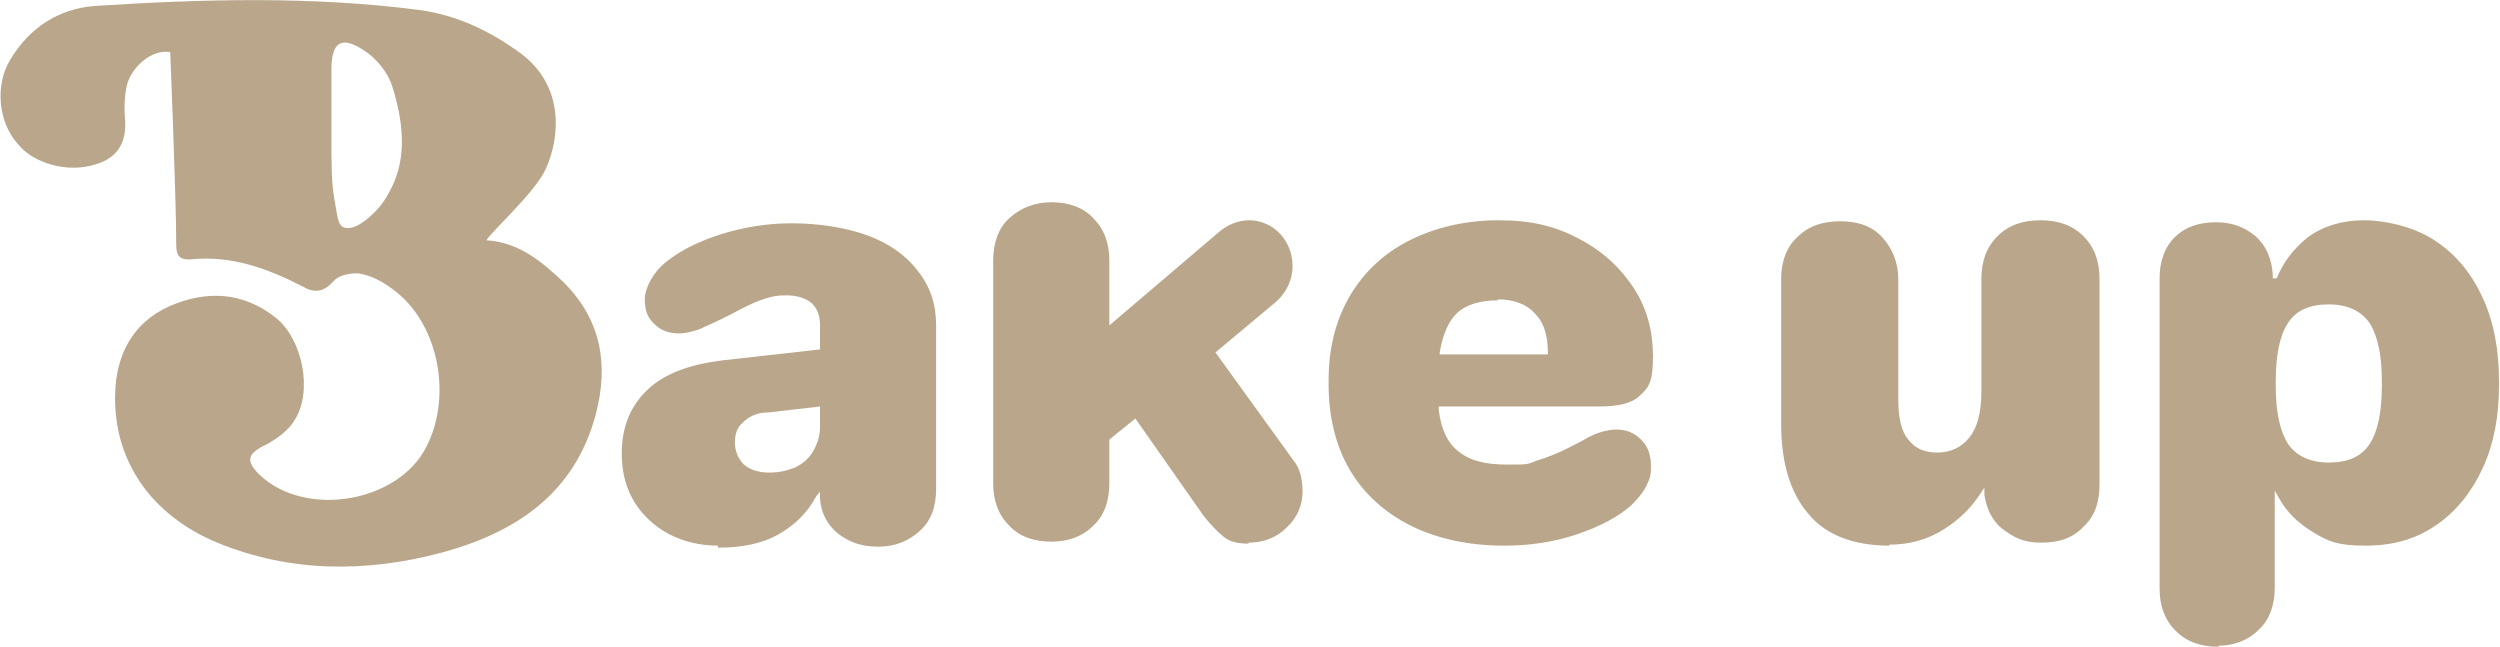
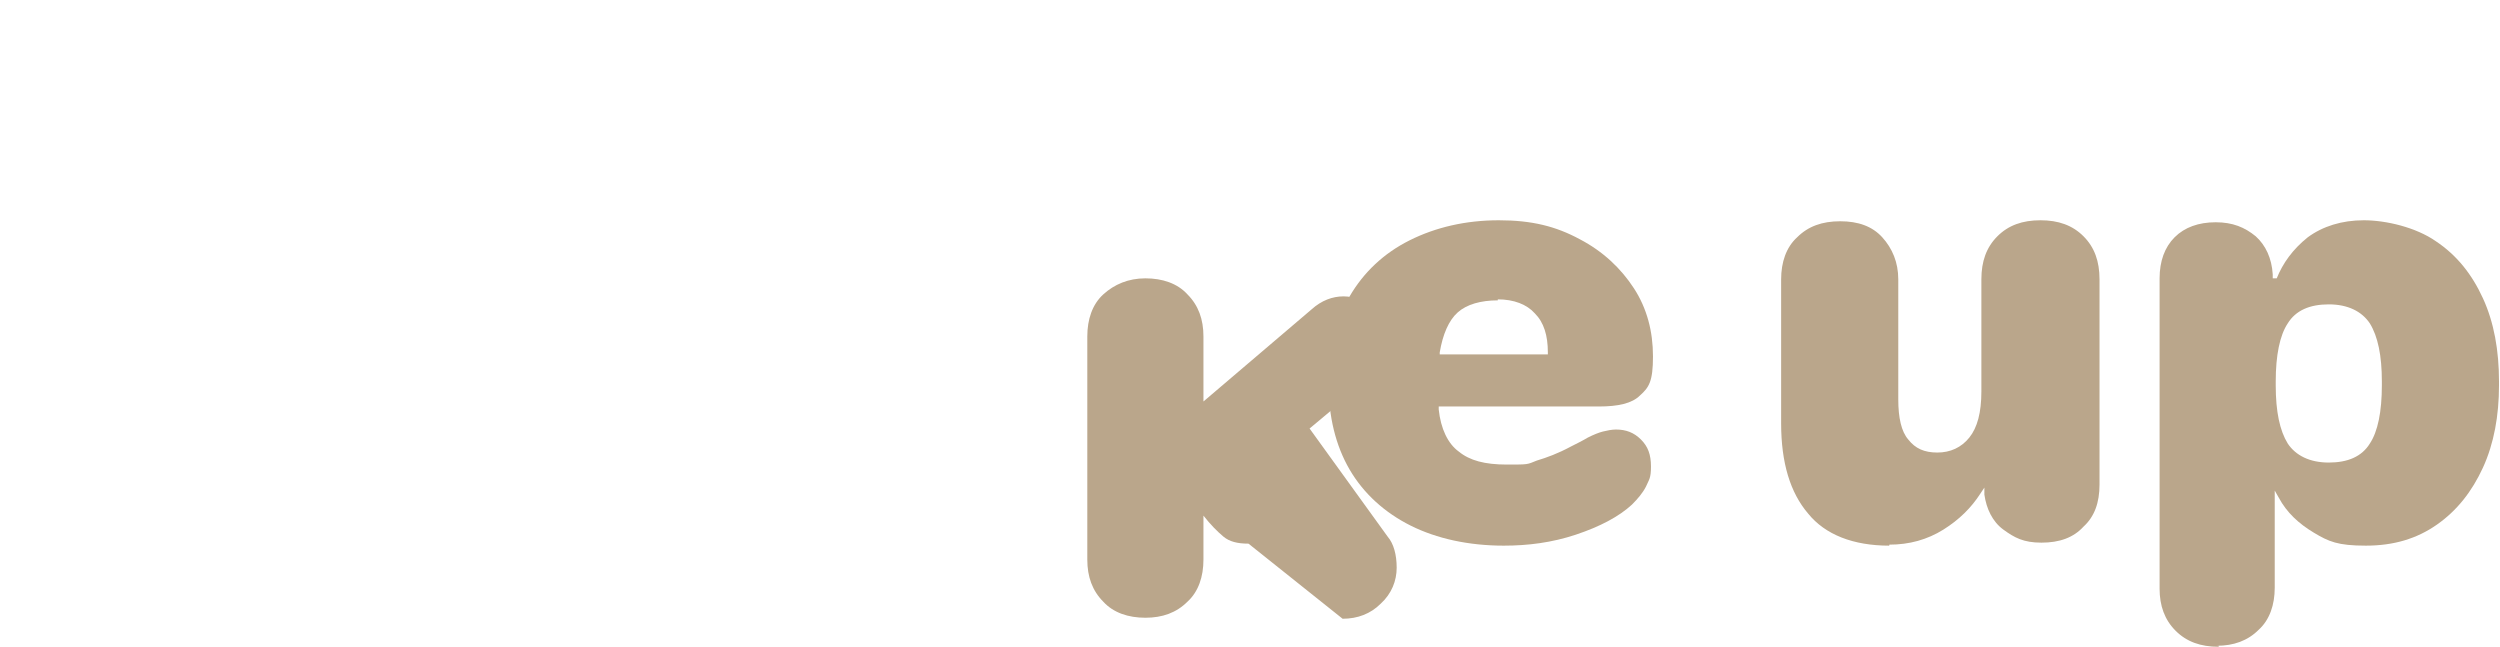
<svg xmlns="http://www.w3.org/2000/svg" version="1.1" viewBox="0 0 249.7 64.6">
  <defs>
    <style>
      .cls-1 {
        fill: #baa68b;
      }
    </style>
  </defs>
  <g>
    <g id="_レイヤー_1" data-name="レイヤー_1">
      <g id="_レイヤー_2">
        <g id="_レイヤー_1-2">
-           <path class="cls-1" d="M71.8,54.5c-2.8,0-5.2-.9-7-2.6-1.8-1.7-2.7-3.9-2.7-6.6s.9-4.8,2.6-6.4c1.7-1.6,4.2-2.5,7.4-2.9l9.8-1.1v-2.5c0-.9-.3-1.6-.8-2.1-.6-.5-1.4-.8-2.6-.8s-1.7.2-2.6.5c-.8.3-1.8.8-2.9,1.4-1.4.7-2.5,1.2-3.2,1.5-.6.2-1.3.4-2,.4-1,0-1.8-.3-2.4-.9-.7-.6-1-1.4-1-2.5s.8-2.7,2.2-3.8c1.4-1.1,3.2-2,5.4-2.7s4.6-1.1,7.1-1.1,5.3.4,7.5,1.2c2.2.8,3.9,2,5.1,3.6,1.2,1.5,1.8,3.3,1.8,5.4v16.3c0,1.8-.5,3.2-1.6,4.2s-2.4,1.6-4.2,1.6-2.9-.5-4-1.3c-1.1-.9-1.7-2.1-1.8-3.5v-.7l-.4.5c-.9,1.7-2.2,2.9-3.8,3.8s-3.6,1.3-6,1.3h0v-.2ZM76.6,41.2c-1.1,0-1.9.5-2.4,1-.6.5-.8,1.2-.8,2s.3,1.6.9,2.2c.6.5,1.4.8,2.5.8s1.8-.2,2.6-.5c.8-.4,1.4-.9,1.8-1.6.4-.7.7-1.5.7-2.4v-2.1l-5.2.6h0Z" />
-           <path class="cls-1" d="M124.7,54.3c-1.1,0-1.9-.2-2.5-.7s-1.3-1.2-2-2.1l-6.8-9.7-2.6,2.1v4.4c0,1.7-.5,3.2-1.6,4.2-1.1,1.1-2.5,1.6-4.2,1.6s-3.2-.5-4.2-1.6c-1.1-1.1-1.6-2.5-1.6-4.2v-22.3c0-1.7.5-3.2,1.6-4.2s2.5-1.6,4.2-1.6,3.2.5,4.2,1.6c1.1,1.1,1.6,2.5,1.6,4.2v6.5l10.8-9.2c1-.9,2.1-1.3,3.2-1.3s2.3.5,3.1,1.4c.8.9,1.2,2,1.2,3.2s-.5,2.5-1.6,3.5l-6.1,5.1,7.8,10.8c.6.7.9,1.8.9,3.1s-.5,2.6-1.6,3.6c-1,1-2.3,1.5-3.8,1.5h0Z" />
+           <path class="cls-1" d="M124.7,54.3c-1.1,0-1.9-.2-2.5-.7s-1.3-1.2-2-2.1v4.4c0,1.7-.5,3.2-1.6,4.2-1.1,1.1-2.5,1.6-4.2,1.6s-3.2-.5-4.2-1.6c-1.1-1.1-1.6-2.5-1.6-4.2v-22.3c0-1.7.5-3.2,1.6-4.2s2.5-1.6,4.2-1.6,3.2.5,4.2,1.6c1.1,1.1,1.6,2.5,1.6,4.2v6.5l10.8-9.2c1-.9,2.1-1.3,3.2-1.3s2.3.5,3.1,1.4c.8.9,1.2,2,1.2,3.2s-.5,2.5-1.6,3.5l-6.1,5.1,7.8,10.8c.6.7.9,1.8.9,3.1s-.5,2.6-1.6,3.6c-1,1-2.3,1.5-3.8,1.5h0Z" />
          <path class="cls-1" d="M150.2,54.5c-3.5,0-6.7-.7-9.3-2s-4.7-3.2-6.1-5.6c-1.4-2.4-2.1-5.3-2.1-8.5v-.4c0-3.2.7-6,2.1-8.4,1.4-2.4,3.4-4.3,6-5.6s5.6-2,8.9-2,5.7.6,8.1,1.9c2.3,1.2,4.1,2.9,5.4,4.9,1.3,2,1.9,4.3,1.9,6.8s-.4,3.1-1.3,3.9c-.8.8-2.2,1.1-4.1,1.1h-16v.3c.2,1.9.9,3.4,2,4.2,1.1.9,2.6,1.3,4.8,1.3s2,0,3-.4c1-.3,2.1-.7,3.4-1.4.6-.3,1.2-.6,1.7-.9.6-.3,1.1-.5,1.5-.6s.9-.2,1.3-.2c1,0,1.8.3,2.5,1s1,1.5,1,2.7-.2,1.3-.5,2c-.3.6-.8,1.2-1.4,1.8-1.3,1.2-3.2,2.2-5.6,3-2.4.8-4.8,1.1-7.2,1.1h0ZM149.6,30c-1.7,0-3.1.4-4,1.2-.9.8-1.5,2.2-1.8,4v.2h10.8v-.2c0-1.7-.4-3-1.3-3.9-.8-.9-2.1-1.4-3.7-1.4h0Z" />
          <path class="cls-1" d="M188.7,54.5c-3.6,0-6.4-1.1-8.1-3.2-1.8-2.1-2.7-5.1-2.7-9v-14.4c0-1.7.5-3.2,1.6-4.2,1.1-1.1,2.5-1.6,4.3-1.6s3.2.5,4.2,1.6,1.6,2.5,1.6,4.2v12c0,1.8.3,3.2,1,4,.7.9,1.6,1.3,2.9,1.3s2.4-.5,3.2-1.5,1.2-2.5,1.2-4.6v-11.2c0-1.8.5-3.2,1.6-4.3,1.1-1.1,2.5-1.6,4.3-1.6s3.2.5,4.3,1.6,1.6,2.5,1.6,4.3v20.5c0,1.8-.5,3.2-1.6,4.2-1,1.1-2.4,1.6-4.2,1.6s-2.7-.5-3.8-1.3-1.7-2.1-1.9-3.5v-.7l-.4.6c-.9,1.4-2.1,2.6-3.7,3.6-1.6,1-3.4,1.5-5.4,1.5h0Z" />
          <path class="cls-1" d="M221.6,64.6c-1.8,0-3.2-.5-4.3-1.6s-1.6-2.5-1.6-4.2v-31c0-1.7.5-3.1,1.5-4.1s2.4-1.5,4.1-1.5,2.9.5,4,1.4c1,.9,1.6,2.2,1.7,3.8v.4h.4c.6-1.5,1.6-2.9,3.1-4.1,1.5-1.1,3.4-1.7,5.6-1.7s5.2.7,7.2,2.1c2.1,1.4,3.6,3.3,4.7,5.7,1.1,2.4,1.6,5.2,1.6,8.3v.4c0,3-.5,5.8-1.6,8.2s-2.6,4.3-4.6,5.7-4.3,2.1-7.1,2.1-3.7-.4-5.2-1.3-2.7-2-3.5-3.5l-.4-.7v9.7c0,1.7-.5,3.2-1.6,4.2-1.1,1.1-2.5,1.6-4.2,1.6h.2ZM232.6,30.4c-1.9,0-3.3.6-4.1,1.9-.8,1.2-1.2,3.2-1.2,5.8v.4c0,2.6.4,4.5,1.2,5.8.8,1.2,2.2,1.9,4.1,1.9s3.3-.6,4.1-1.9c.8-1.2,1.2-3.2,1.2-5.8v-.4c0-2.6-.4-4.5-1.2-5.8-.8-1.2-2.2-1.9-4.1-1.9Z" />
-           <path class="cls-1" d="M48.6,24c3.2.2,5.5,2.1,7.7,4.2,3.8,3.8,4.5,8.3,3.2,13.2-2.1,7.9-8,11.8-15.4,13.8-7.5,2-15.1,2-22.4-1-6.5-2.7-10.4-8.1-10.2-14.9.1-3.9,1.8-7.1,5.4-8.7,3.6-1.6,7.3-1.5,10.6,1.1,2.7,2.1,3.8,7.4,1.9,10.3-.6,1-1.7,1.8-2.8,2.4-1.9.9-2.1,1.6-.7,3,4.6,4.4,13.9,2.8,16.7-2.8,2.4-4.7,1.4-11.3-2.4-14.9-1.2-1.1-2.8-2.2-4.5-2.4-.9,0-1.9.2-2.4.8-1,1.1-1.9,1.2-3.1.5-3.5-1.8-7.1-3.1-11.1-2.7-1.4.1-1.5-.6-1.5-1.6,0-4.5-.6-19.1-.6-19.1-1.9-.3-3.8,1.5-4.3,3.2-.3,1.2-.3,2.5-.2,3.8.1,2.2-.9,3.6-2.9,4.2-2.7.9-6.2,0-7.8-2C-.2,12.2-.5,8.5,1,6,2.9,2.8,5.8.9,9.4.6,20.2-.1,31.1-.4,41.9,1c3.7.5,7.1,2.1,10.2,4.4,4.2,3.2,3.9,8.2,2.4,11.5-1.1,2.4-5.8,6.6-5.9,7.1ZM33.1,13.4c0,2.7,0,4.9.3,6.5s.3,2.5.9,2.8c1,.4,2.4-.8,2.9-1.3.9-.8,1.6-1.9,2.2-3.3,1.2-2.9.8-6.2-.2-9.4-.4-1.4-1.6-2.9-2.9-3.7-2.3-1.5-3.2-.7-3.2,2v6.5h0Z" />
        </g>
      </g>
    </g>
  </g>
</svg>